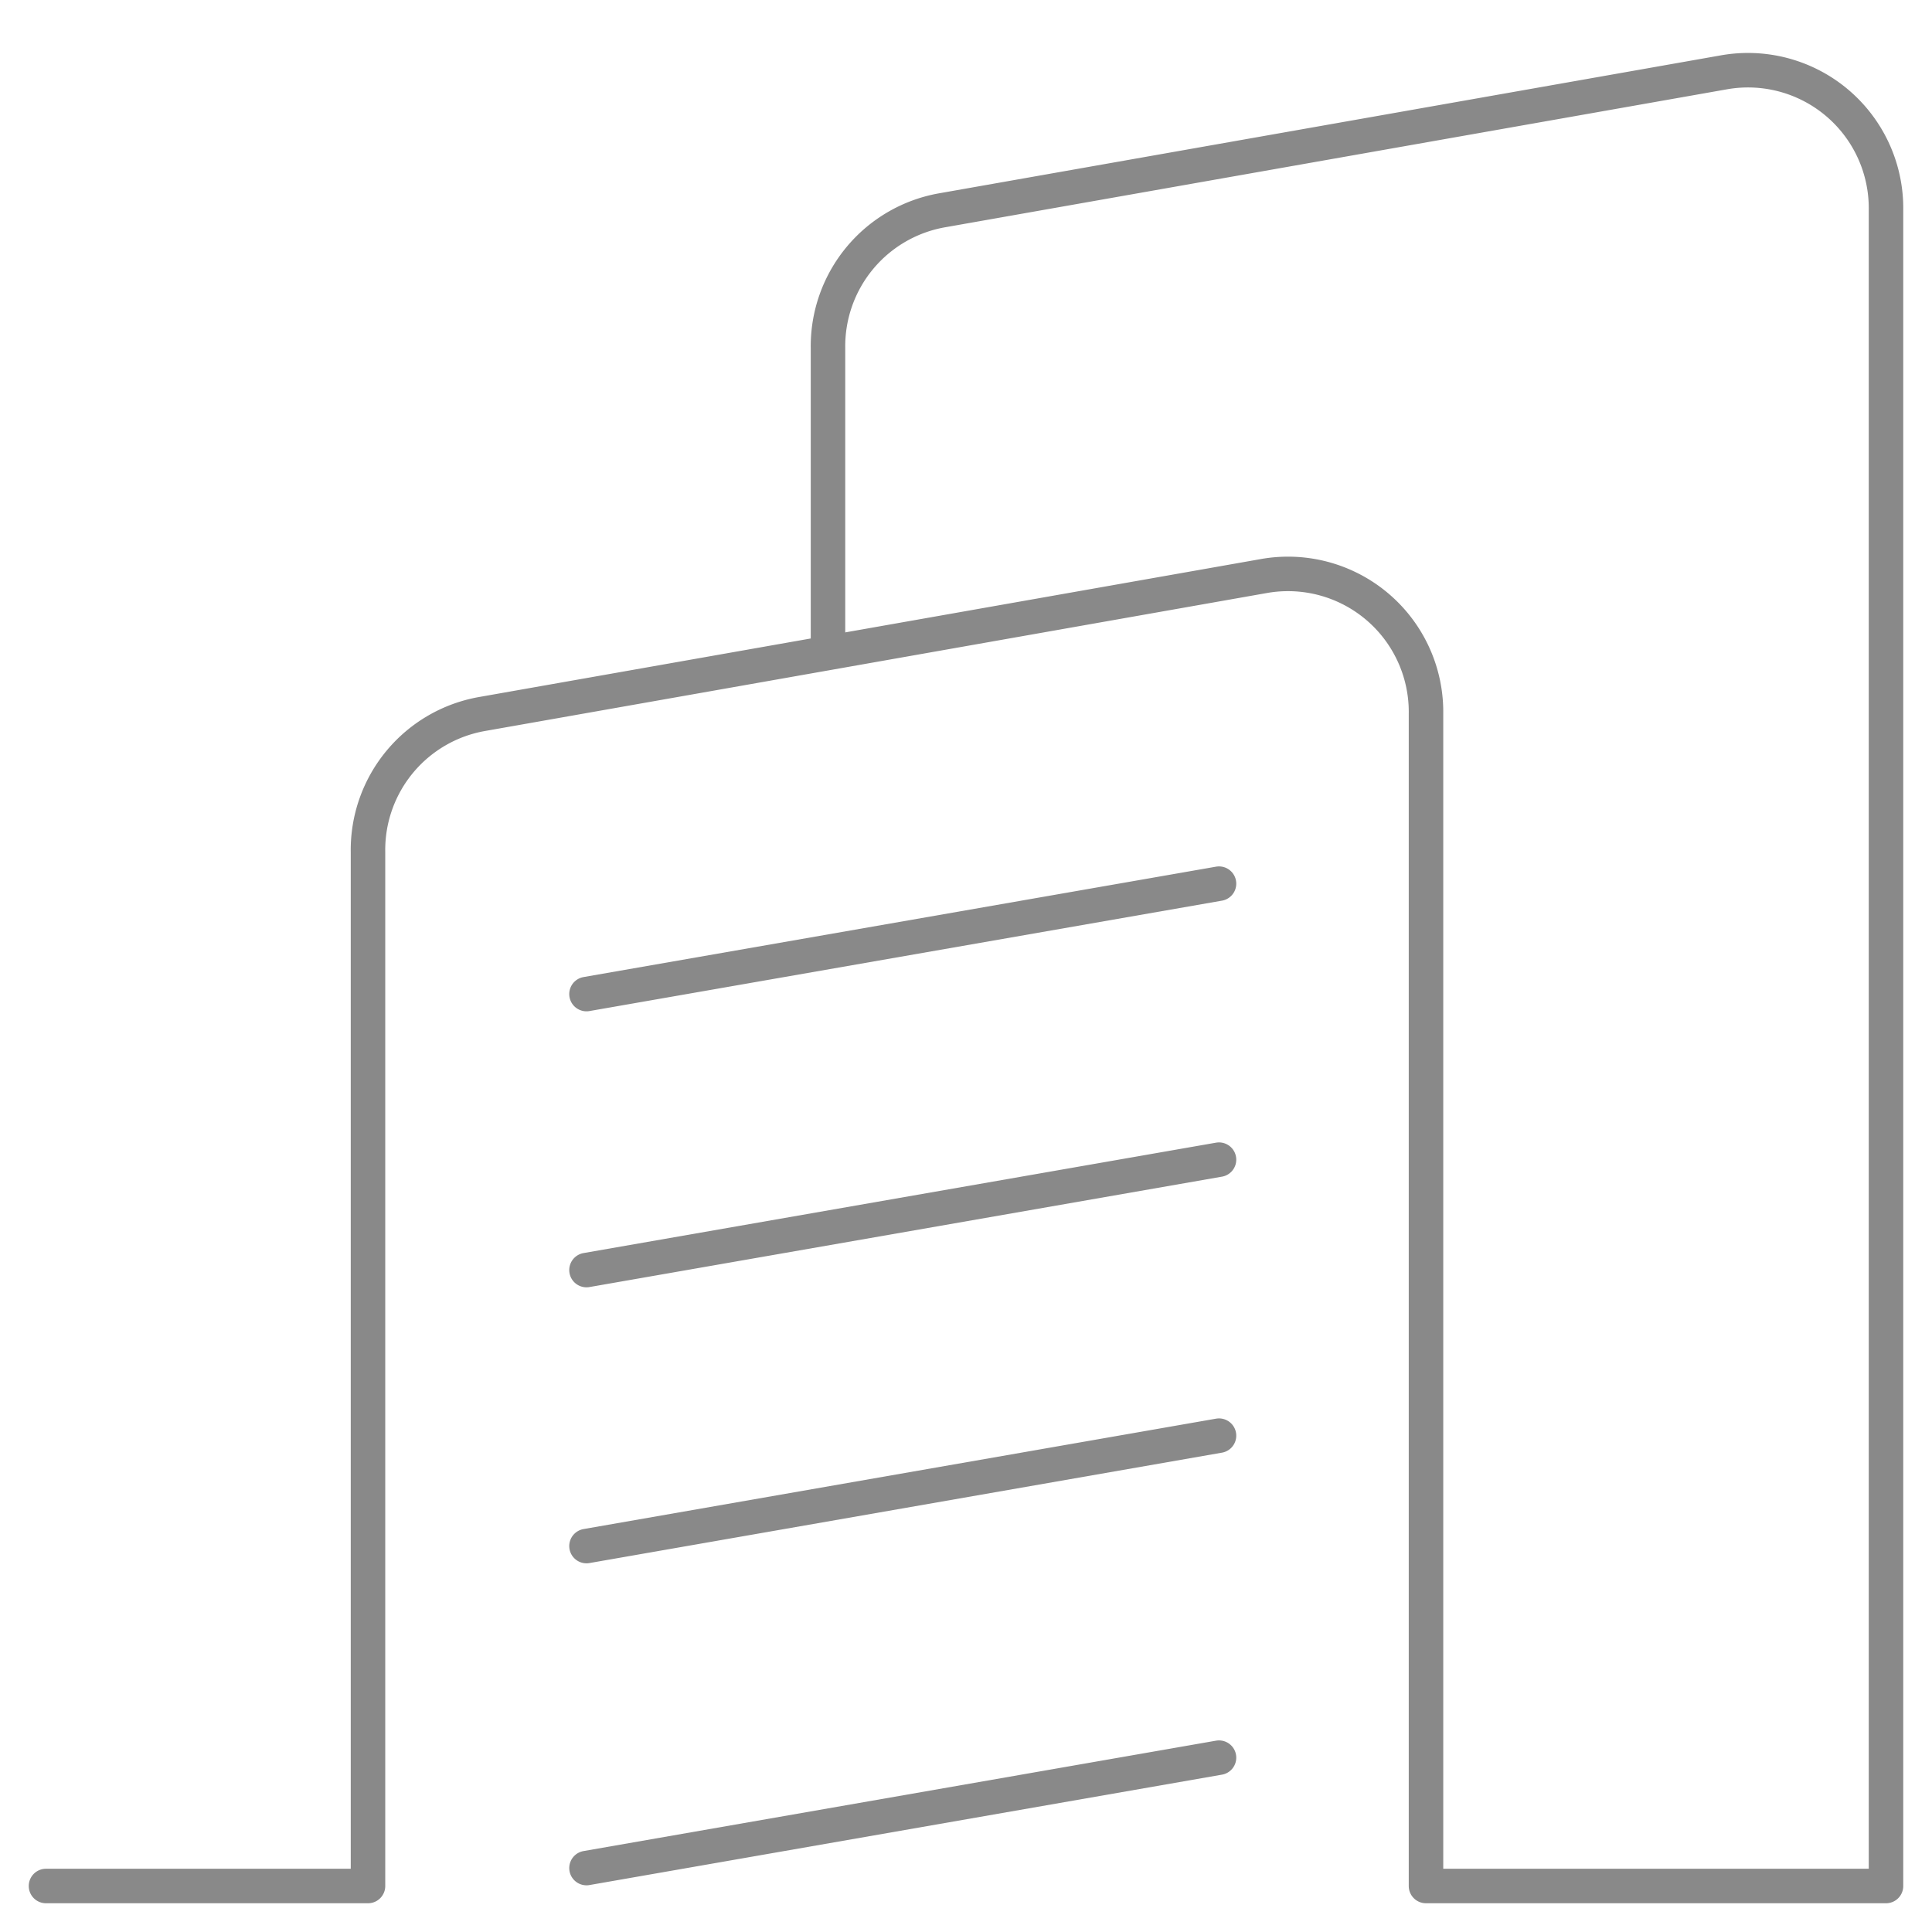
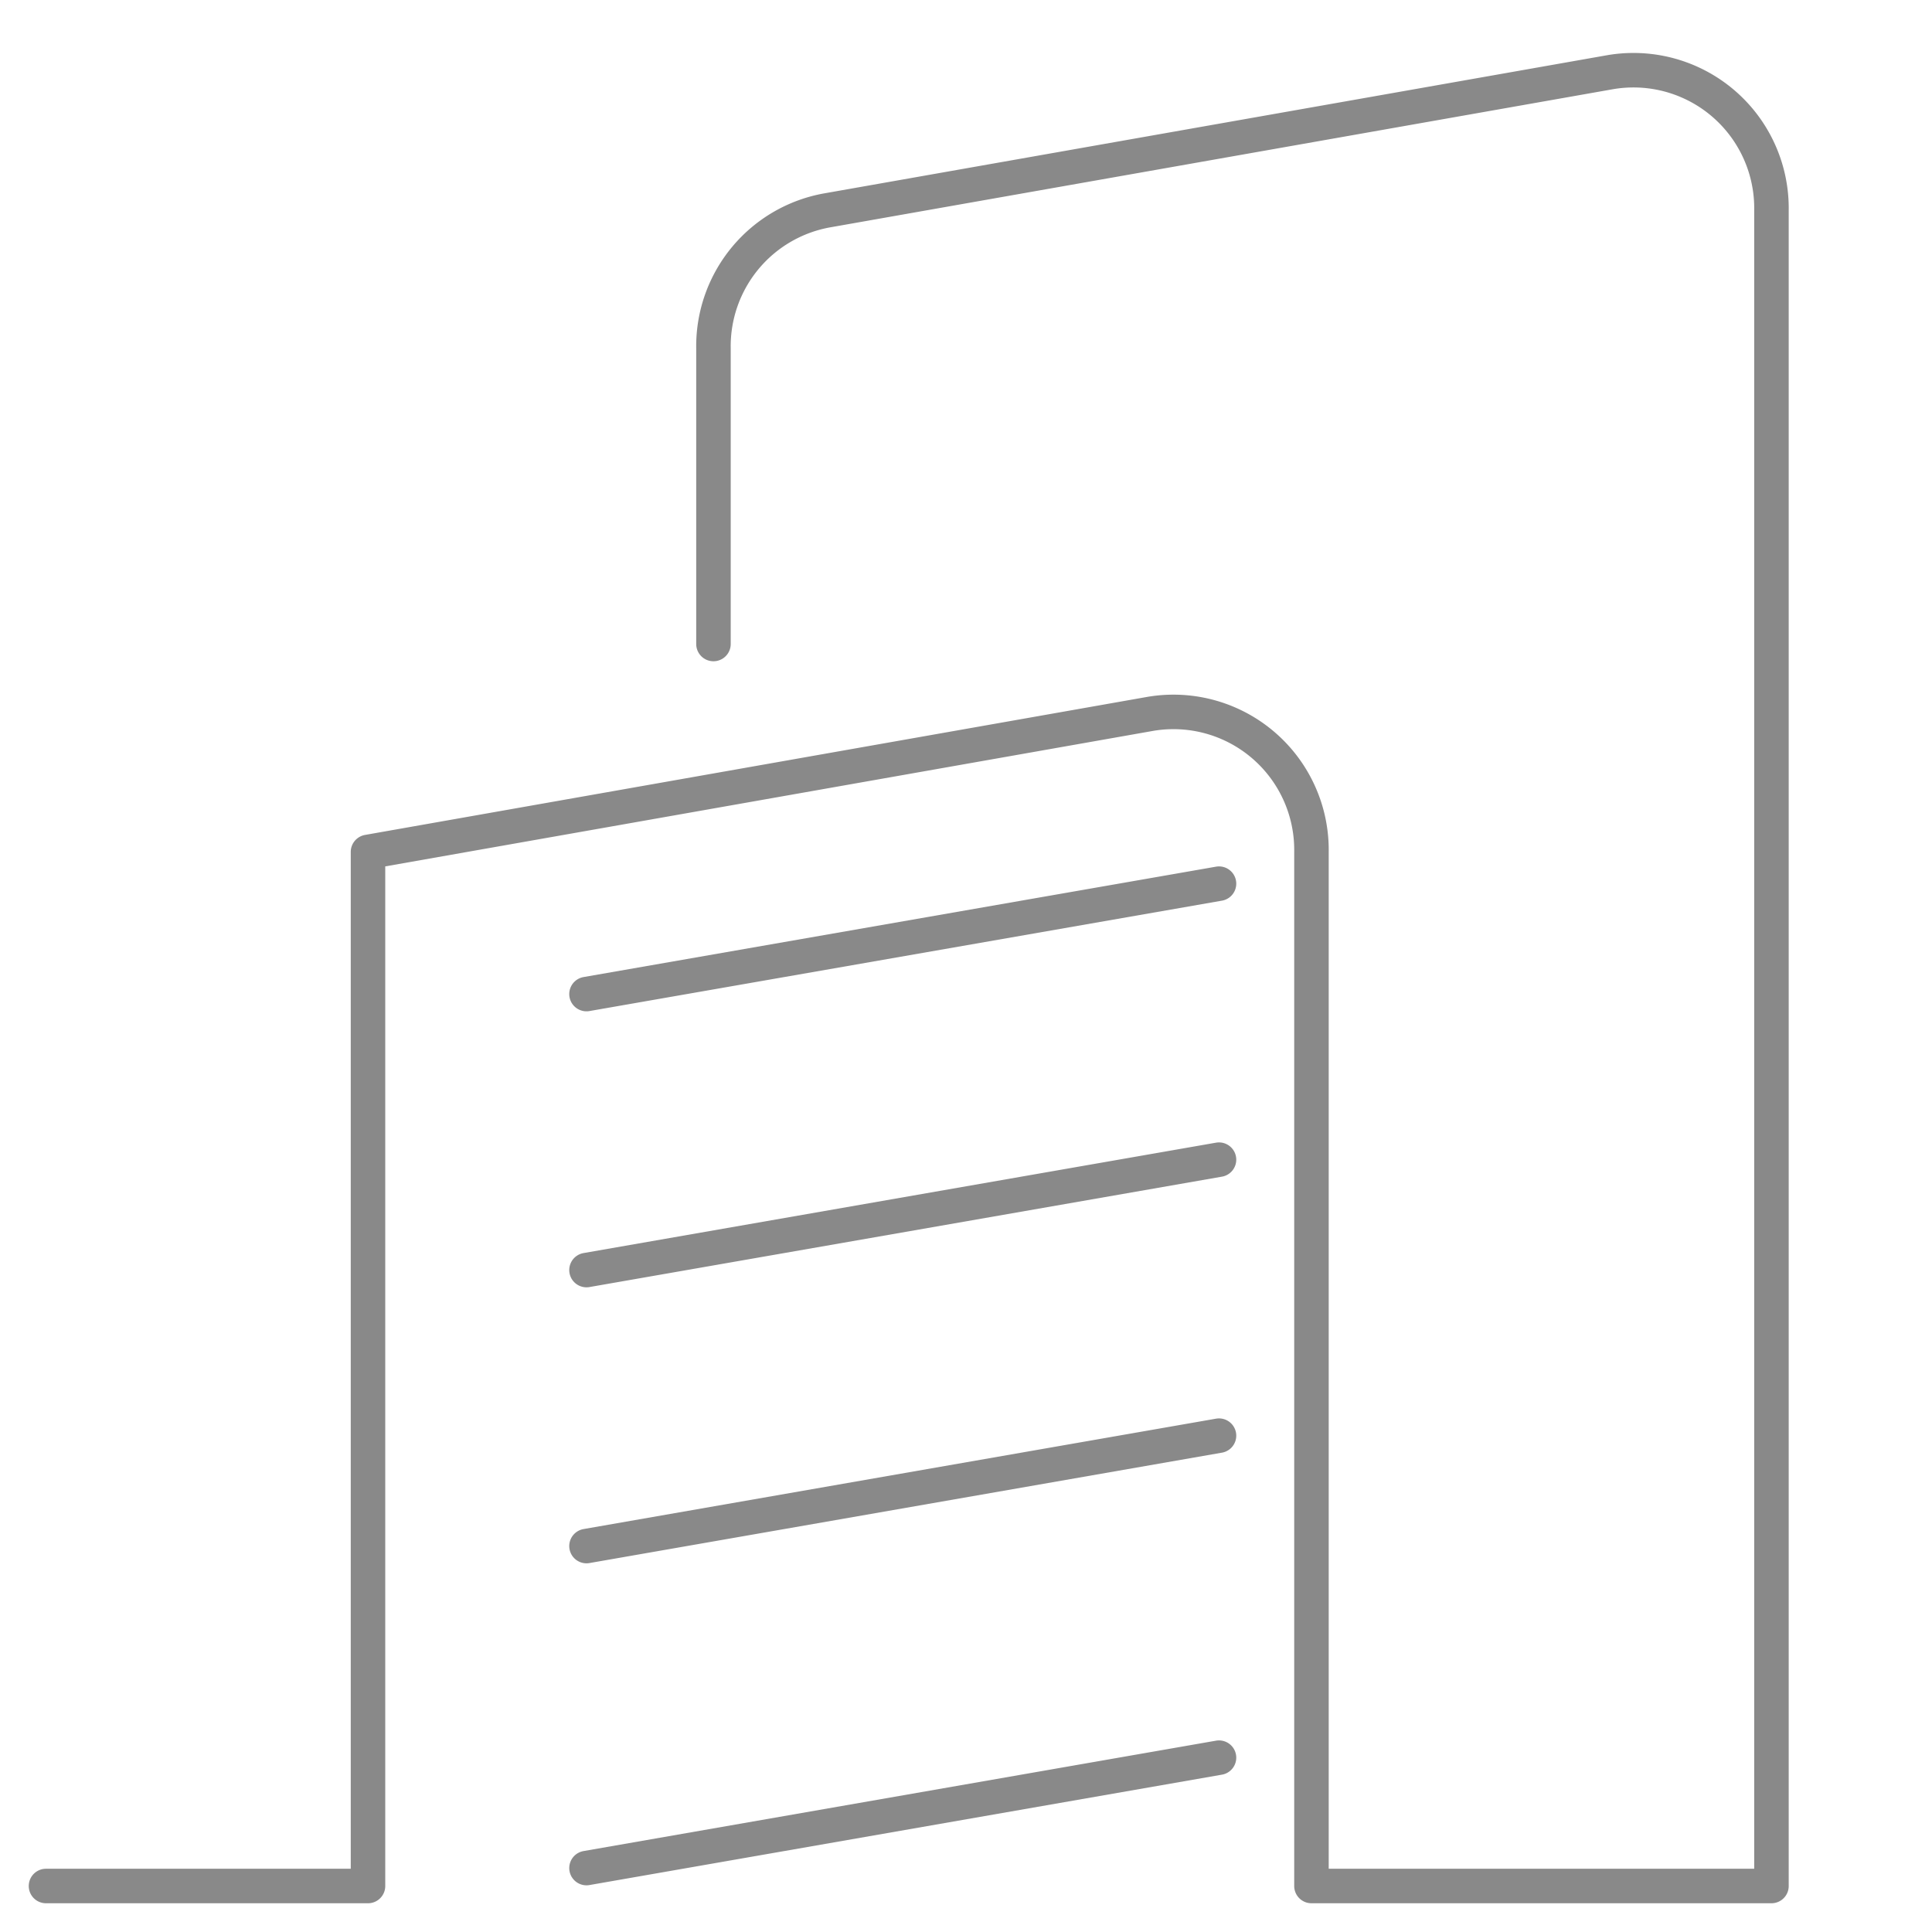
<svg xmlns="http://www.w3.org/2000/svg" width="42" height="42" viewBox="0 0 42 42">
  <g fill="none" fill-rule="evenodd" stroke="#898989" stroke-linecap="round" stroke-linejoin="round" stroke-width=".75">
-     <path d="M1 41h7V18.52a3 3 0 0 1 2.49-3l17-3a3 3 0 0 1 3.51 3V41h10V4.57a3 3 0 0 0-3.51-3l-17 3a3 3 0 0 0-2.49 3V14M12.75 21.61l13.75-2.4M12.75 27.61l13.75-2.4M12.75 33.61l13.75-2.4M12.75 40.61l13.75-2.4" />
+     <path d="M1 41h7V18.52l17-3a3 3 0 0 1 3.51 3V41h10V4.57a3 3 0 0 0-3.51-3l-17 3a3 3 0 0 0-2.49 3V14M12.75 21.61l13.75-2.4M12.75 27.61l13.75-2.4M12.75 33.61l13.75-2.4M12.75 40.61l13.75-2.4" />
  </g>
</svg>